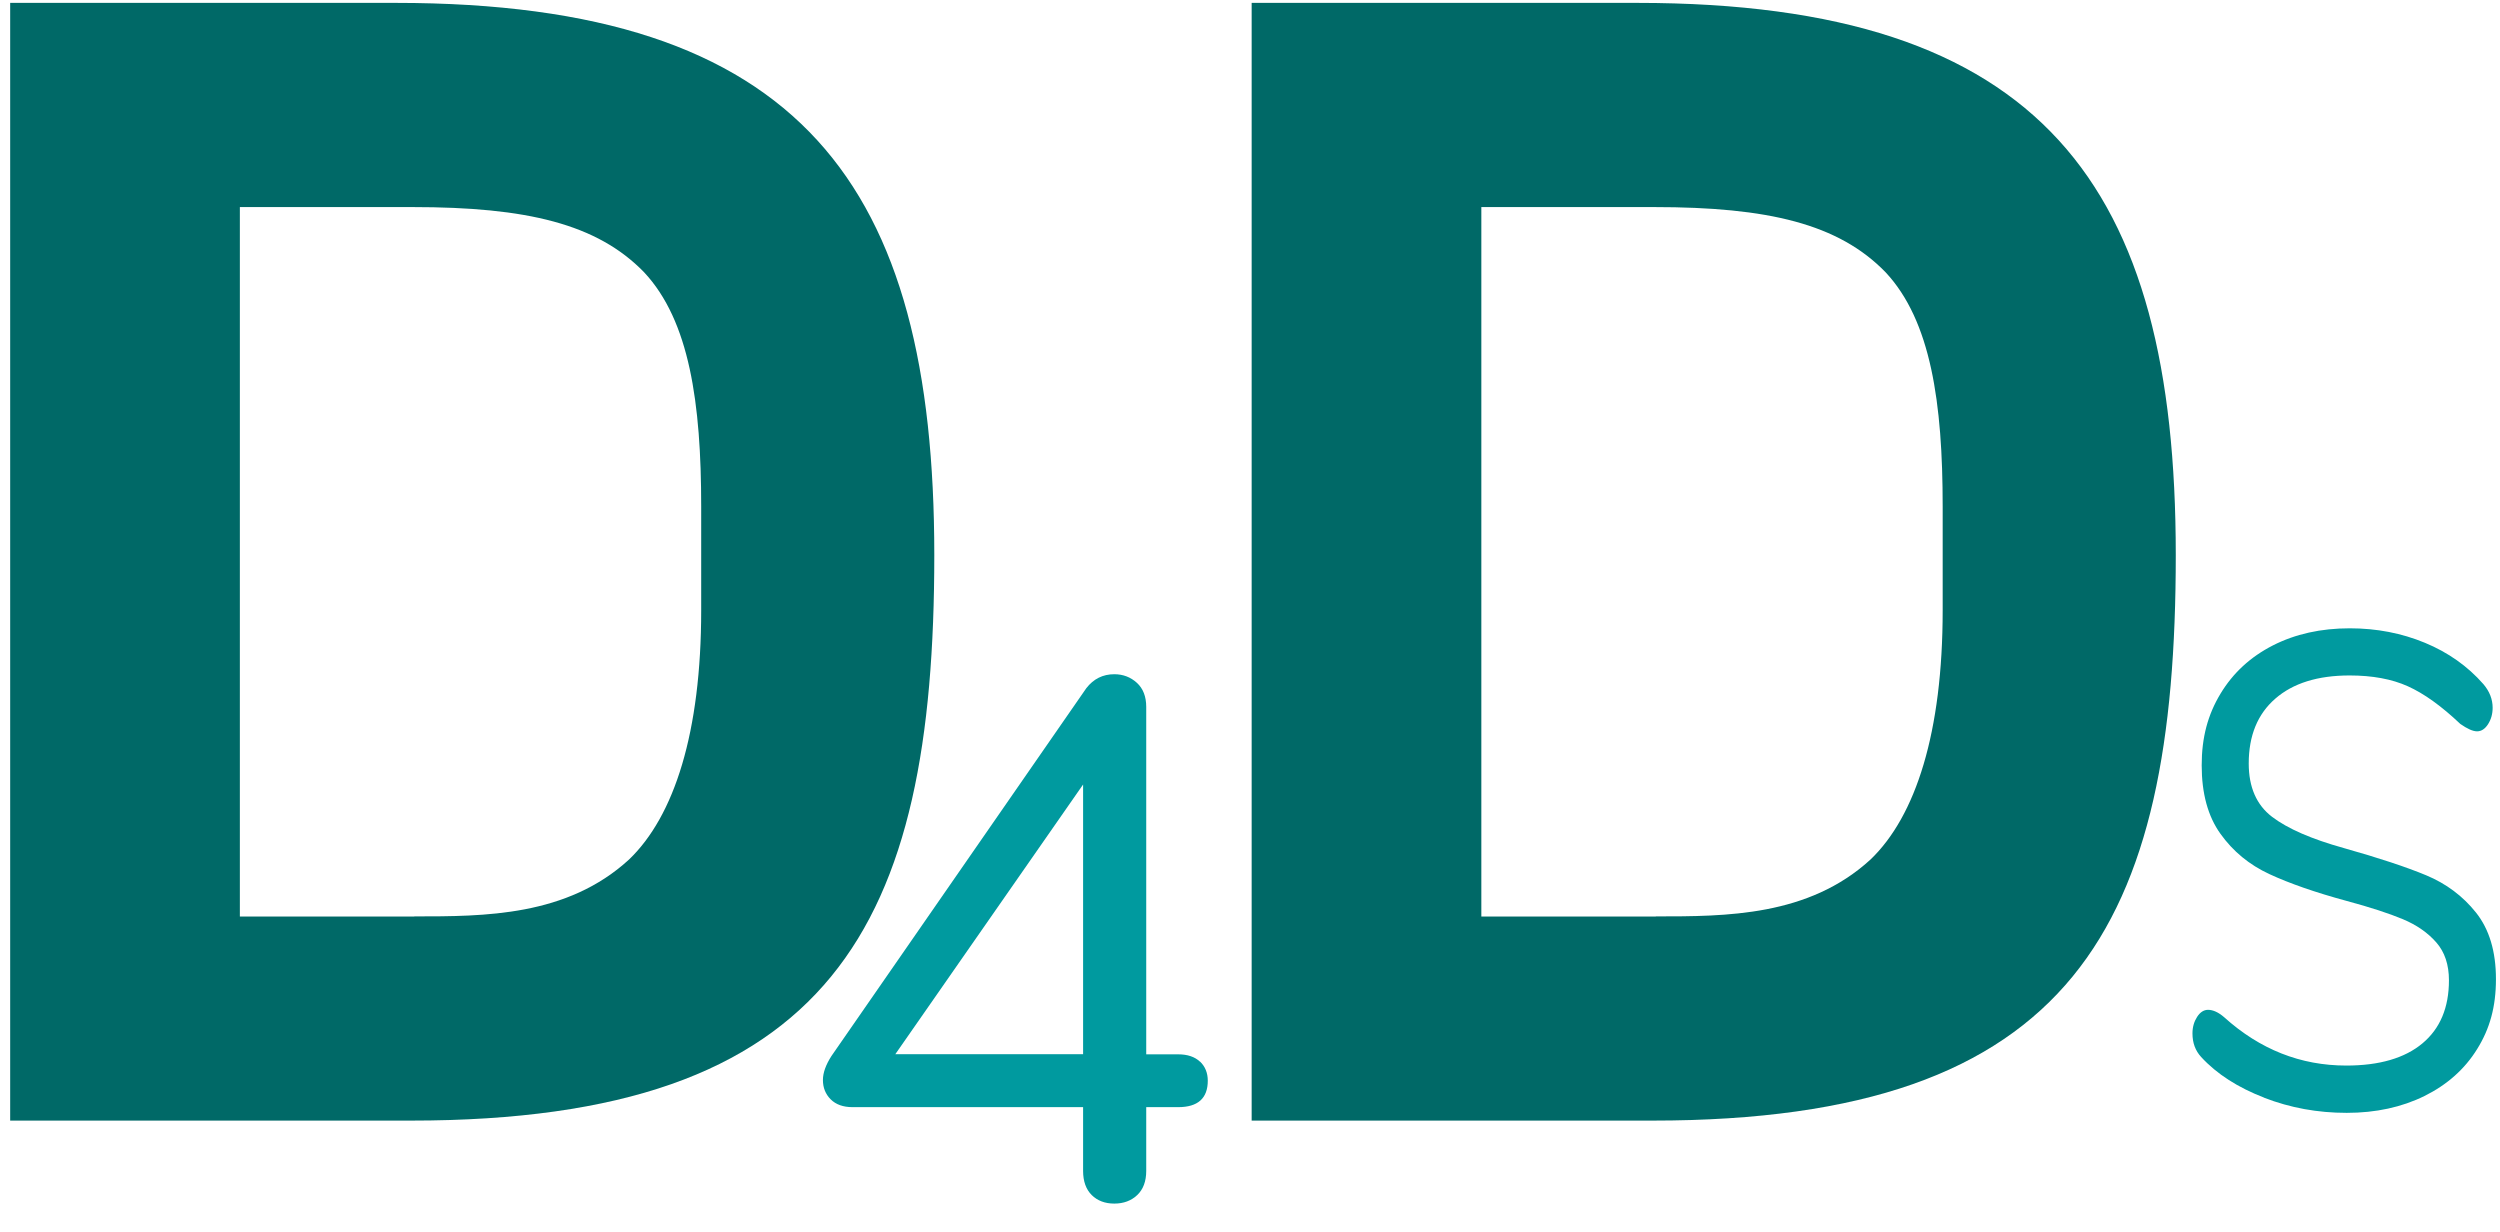
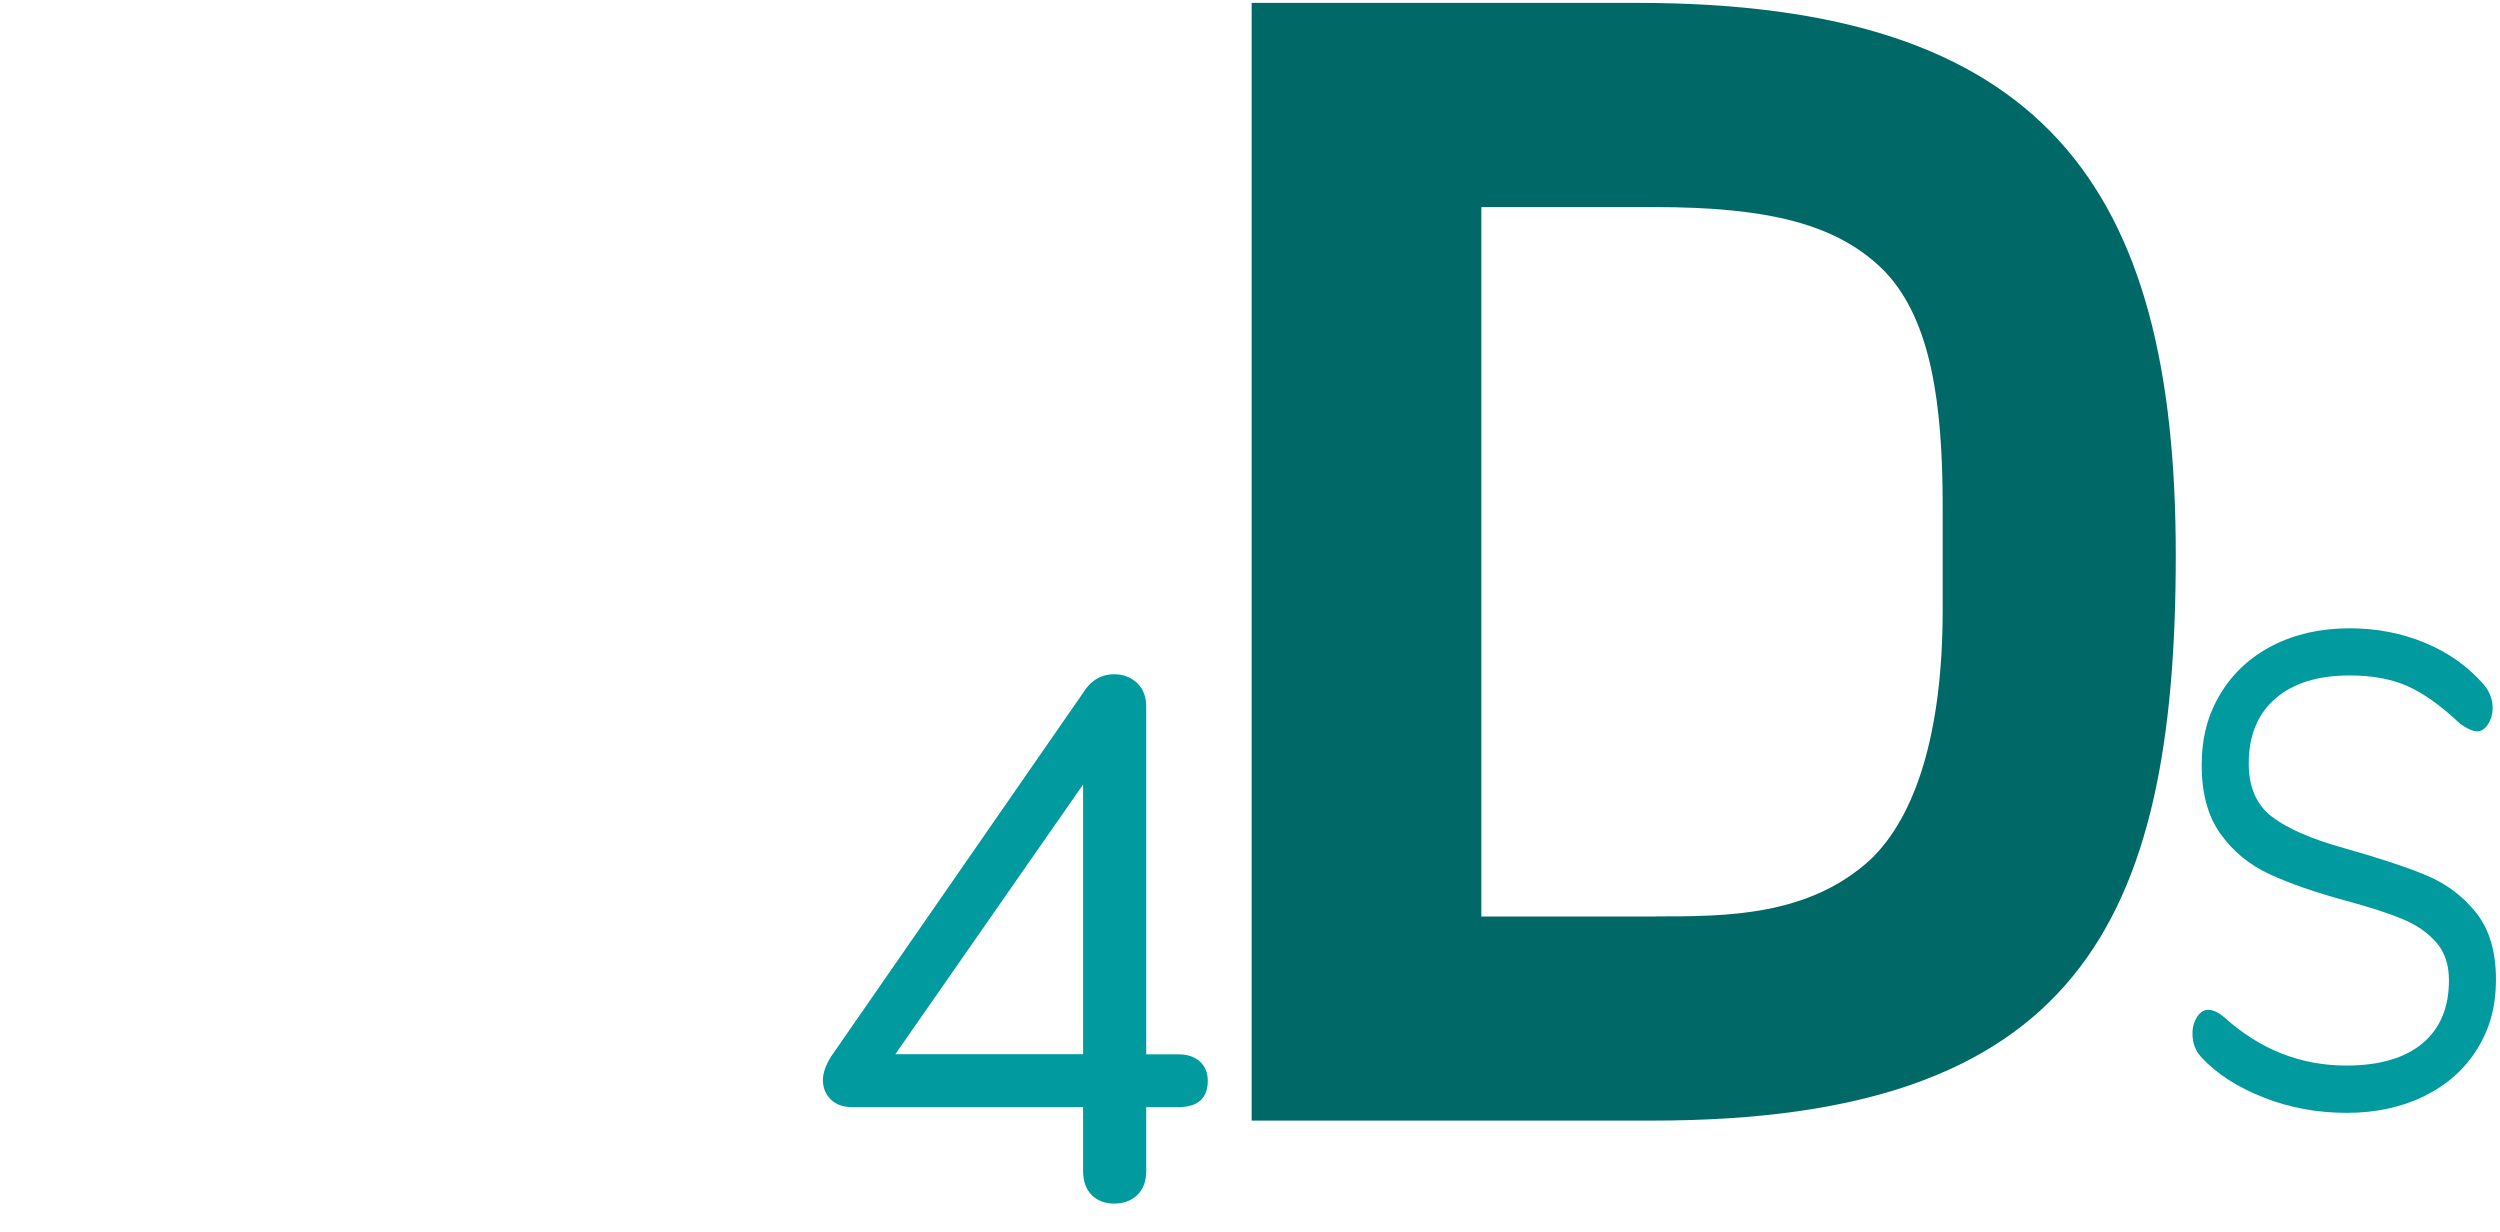
<svg xmlns="http://www.w3.org/2000/svg" width="71" height="35" viewBox="0 0 71 35" fill="none">
  <g clip-path="url(#clip0_728_3826)">
-     <path d="M0.285 0.082H11.242C22.768 0.082 26.534 5.26 26.534 15.763C26.534 26.265 23.676 31.825 11.673 31.825H0.289V0.082H0.285ZM11.767 26.026C13.766 26.026 16.103 26.026 17.866 24.409C19.152 23.175 19.914 20.799 19.914 17.33V14.386C19.914 11.441 19.58 9.11 18.293 7.733C16.958 6.357 14.959 5.881 11.718 5.881H6.812V26.029H11.767V26.026Z" fill="#006967" />
    <path d="M35.543 0.082H46.499C58.026 0.082 61.792 5.26 61.792 15.763C61.792 26.265 58.934 31.825 46.931 31.825H35.547V0.082H35.543ZM47.025 26.026C49.024 26.026 51.361 26.026 53.124 24.409C54.41 23.175 55.172 20.799 55.172 17.33V14.386C55.172 11.441 54.838 9.11 53.551 7.733C52.216 6.357 50.217 5.881 46.976 5.881H42.07V26.029H47.025V26.026Z" fill="#006967" />
    <path d="M34.08 30.148C34.226 30.287 34.301 30.47 34.301 30.691C34.301 31.192 34.02 31.443 33.461 31.443H32.553V33.254C32.553 33.55 32.467 33.778 32.298 33.939C32.13 34.099 31.912 34.182 31.646 34.182C31.379 34.182 31.166 34.099 31.004 33.939C30.843 33.778 30.76 33.55 30.76 33.254V31.443H24.211C23.945 31.443 23.739 31.368 23.592 31.222C23.446 31.076 23.371 30.893 23.371 30.672C23.371 30.466 23.454 30.238 23.615 29.988L30.851 19.545C31.057 19.279 31.323 19.148 31.646 19.148C31.897 19.148 32.111 19.231 32.287 19.392C32.463 19.552 32.553 19.781 32.553 20.076V29.943H33.461C33.727 29.943 33.934 30.014 34.08 30.152V30.148ZM30.76 29.939V22.28L25.427 29.939H30.76Z" fill="#009A9F" />
    <path d="M64.306 31.175C63.56 30.887 62.959 30.505 62.513 30.019C62.348 29.839 62.266 29.618 62.266 29.349C62.266 29.169 62.311 29.016 62.397 28.881C62.483 28.747 62.588 28.679 62.708 28.679C62.851 28.679 63.005 28.75 63.166 28.889C64.182 29.805 65.338 30.262 66.635 30.262C67.573 30.262 68.293 30.052 68.796 29.633C69.299 29.214 69.55 28.616 69.55 27.841C69.55 27.396 69.43 27.037 69.19 26.764C68.95 26.49 68.635 26.27 68.241 26.105C67.847 25.94 67.318 25.768 66.654 25.589C65.758 25.346 65.026 25.091 64.452 24.825C63.879 24.56 63.417 24.178 63.061 23.68C62.705 23.183 62.528 22.536 62.528 21.735C62.528 20.934 62.705 20.294 63.061 19.703C63.417 19.112 63.912 18.656 64.55 18.33C65.188 18.005 65.915 17.844 66.733 17.844C67.498 17.844 68.207 17.982 68.867 18.255C69.527 18.528 70.083 18.921 70.529 19.43C70.701 19.632 70.791 19.857 70.791 20.1C70.791 20.279 70.746 20.433 70.66 20.568C70.574 20.702 70.469 20.77 70.349 20.77C70.229 20.77 70.071 20.698 69.873 20.56C69.336 20.051 68.841 19.696 68.383 19.49C67.926 19.284 67.374 19.183 66.729 19.183C65.822 19.183 65.12 19.404 64.618 19.842C64.115 20.279 63.864 20.893 63.864 21.683C63.864 22.356 64.085 22.861 64.527 23.198C64.97 23.535 65.649 23.83 66.564 24.085C67.558 24.365 68.338 24.623 68.905 24.859C69.471 25.095 69.944 25.447 70.319 25.918C70.694 26.389 70.885 27.018 70.885 27.807C70.885 28.597 70.709 29.218 70.353 29.79C70 30.363 69.497 30.808 68.856 31.126C68.211 31.444 67.476 31.605 66.647 31.605C65.818 31.605 65.045 31.463 64.299 31.175H64.306Z" fill="#009A9F" />
  </g>
  <defs>
    <clipPath id="clip0_728_3826">
      <rect width="70.893" height="34.422" fill="white" />
    </clipPath>
  </defs>
</svg>